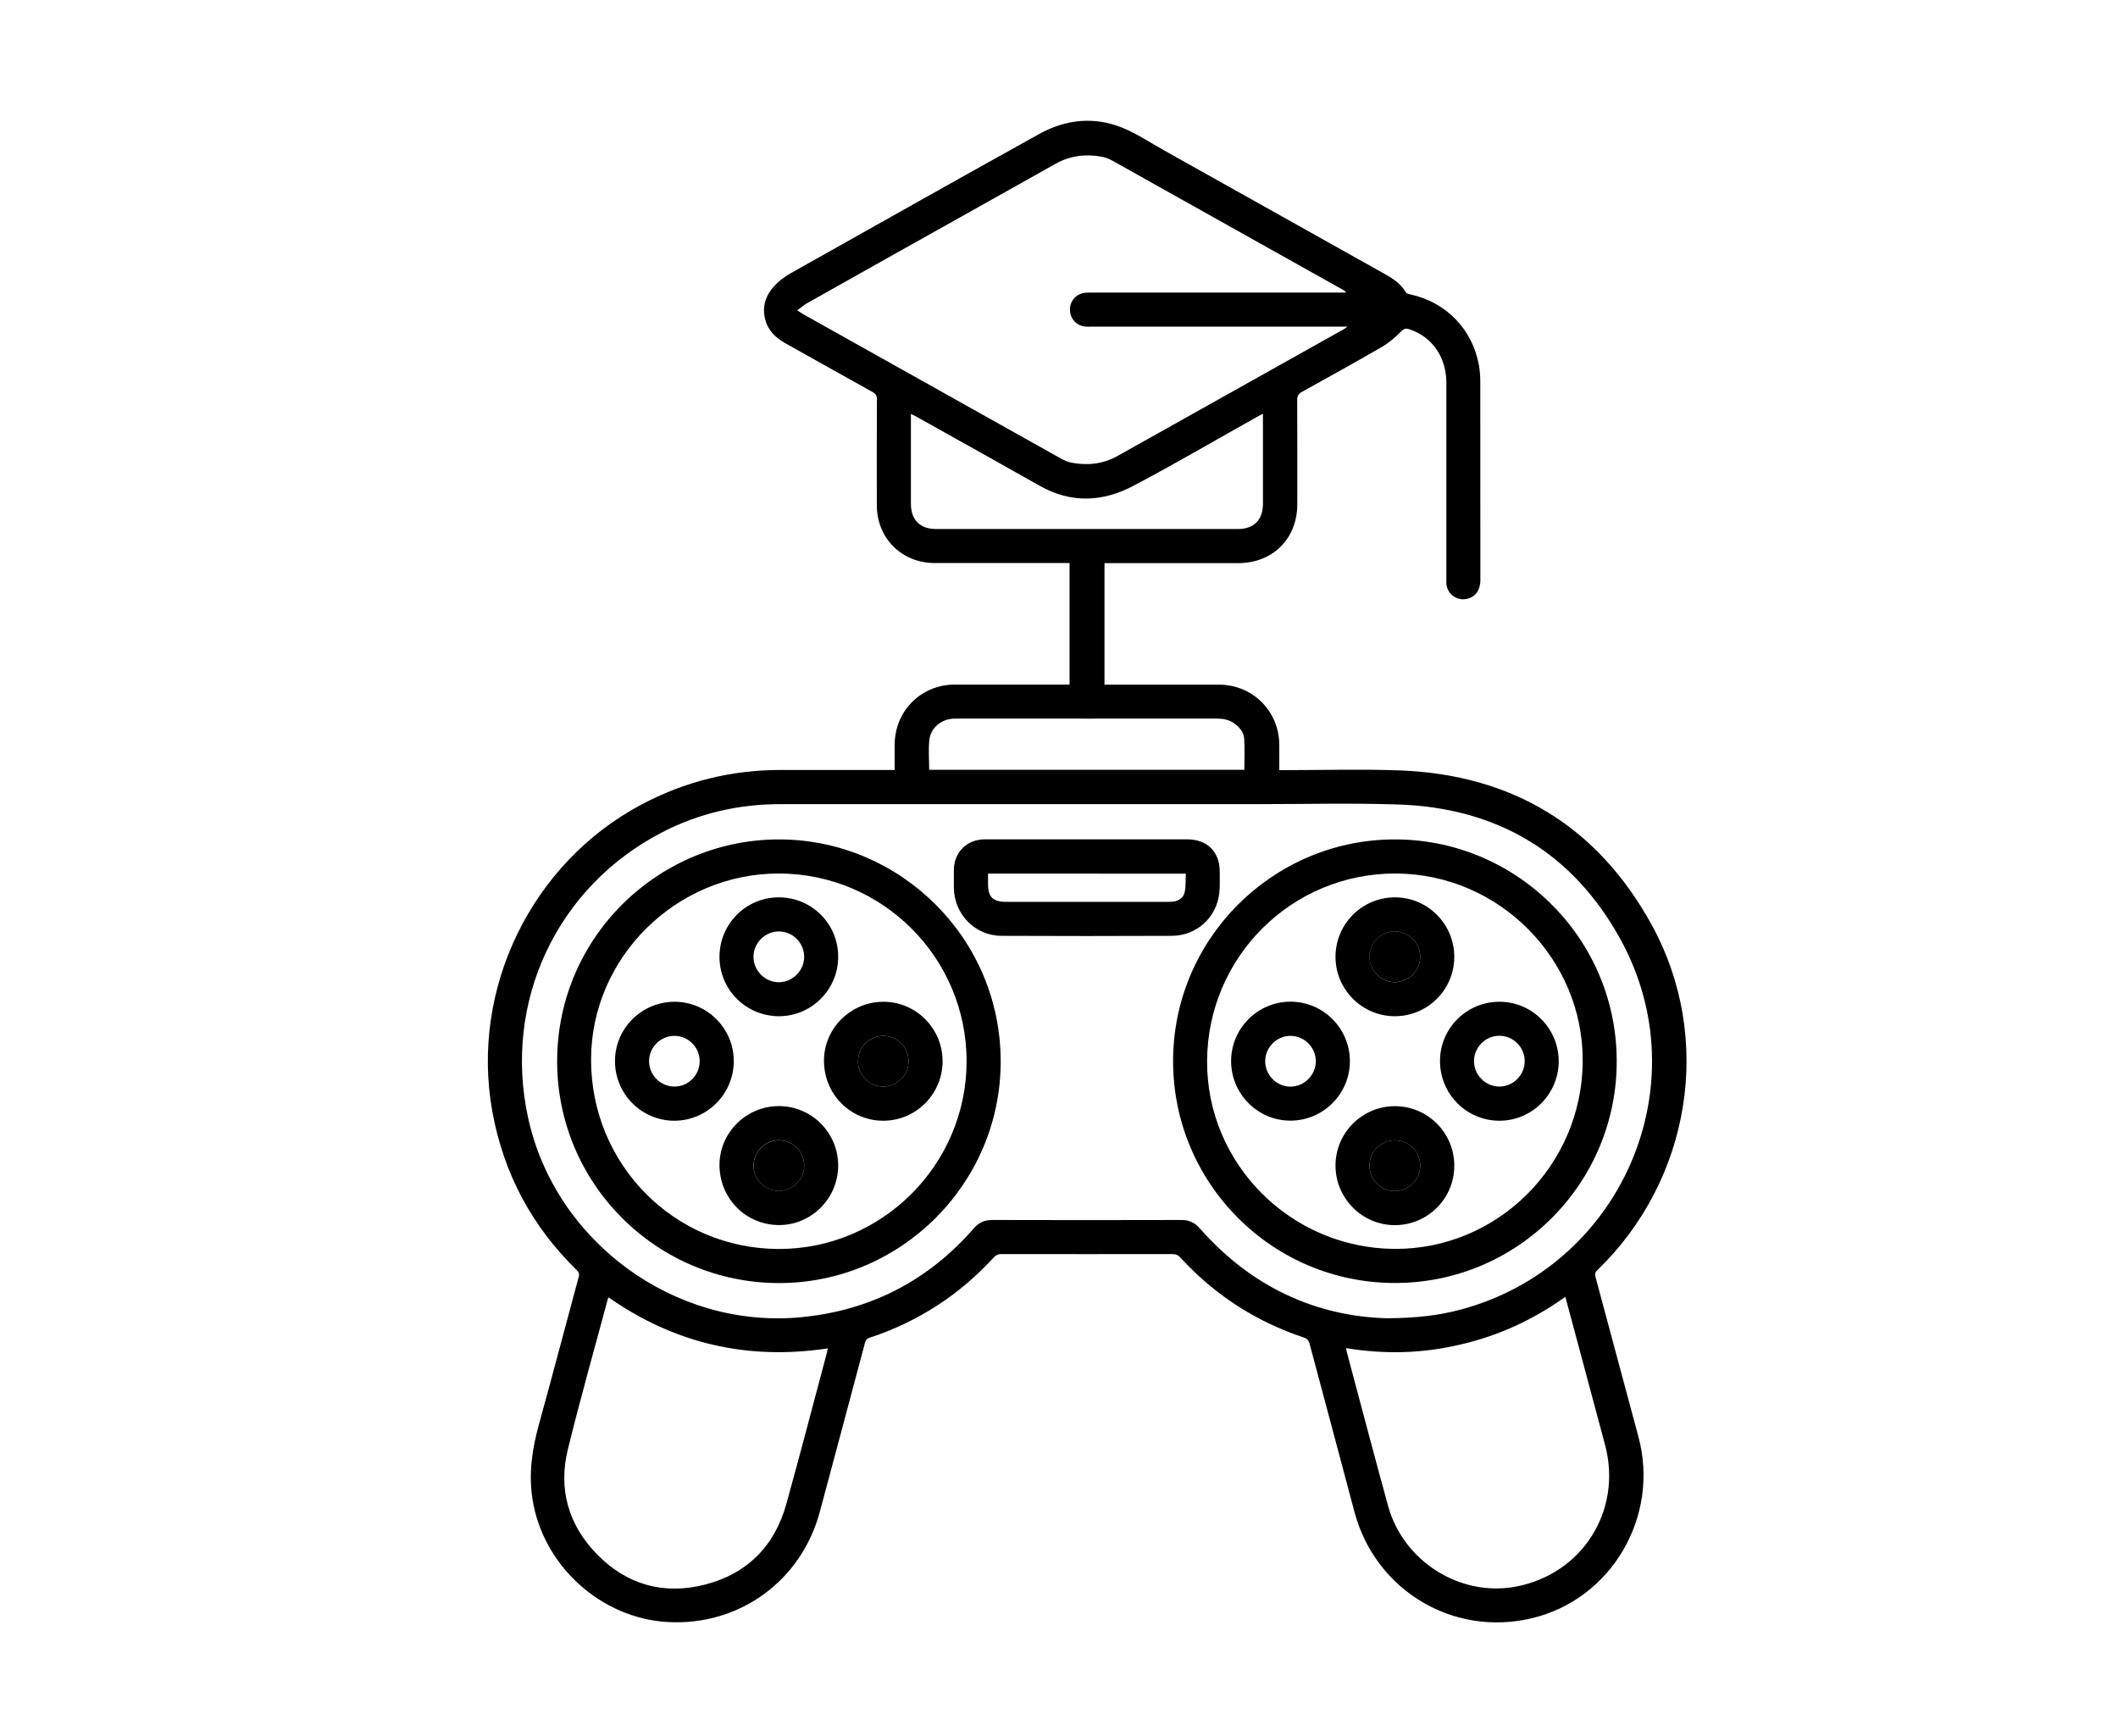
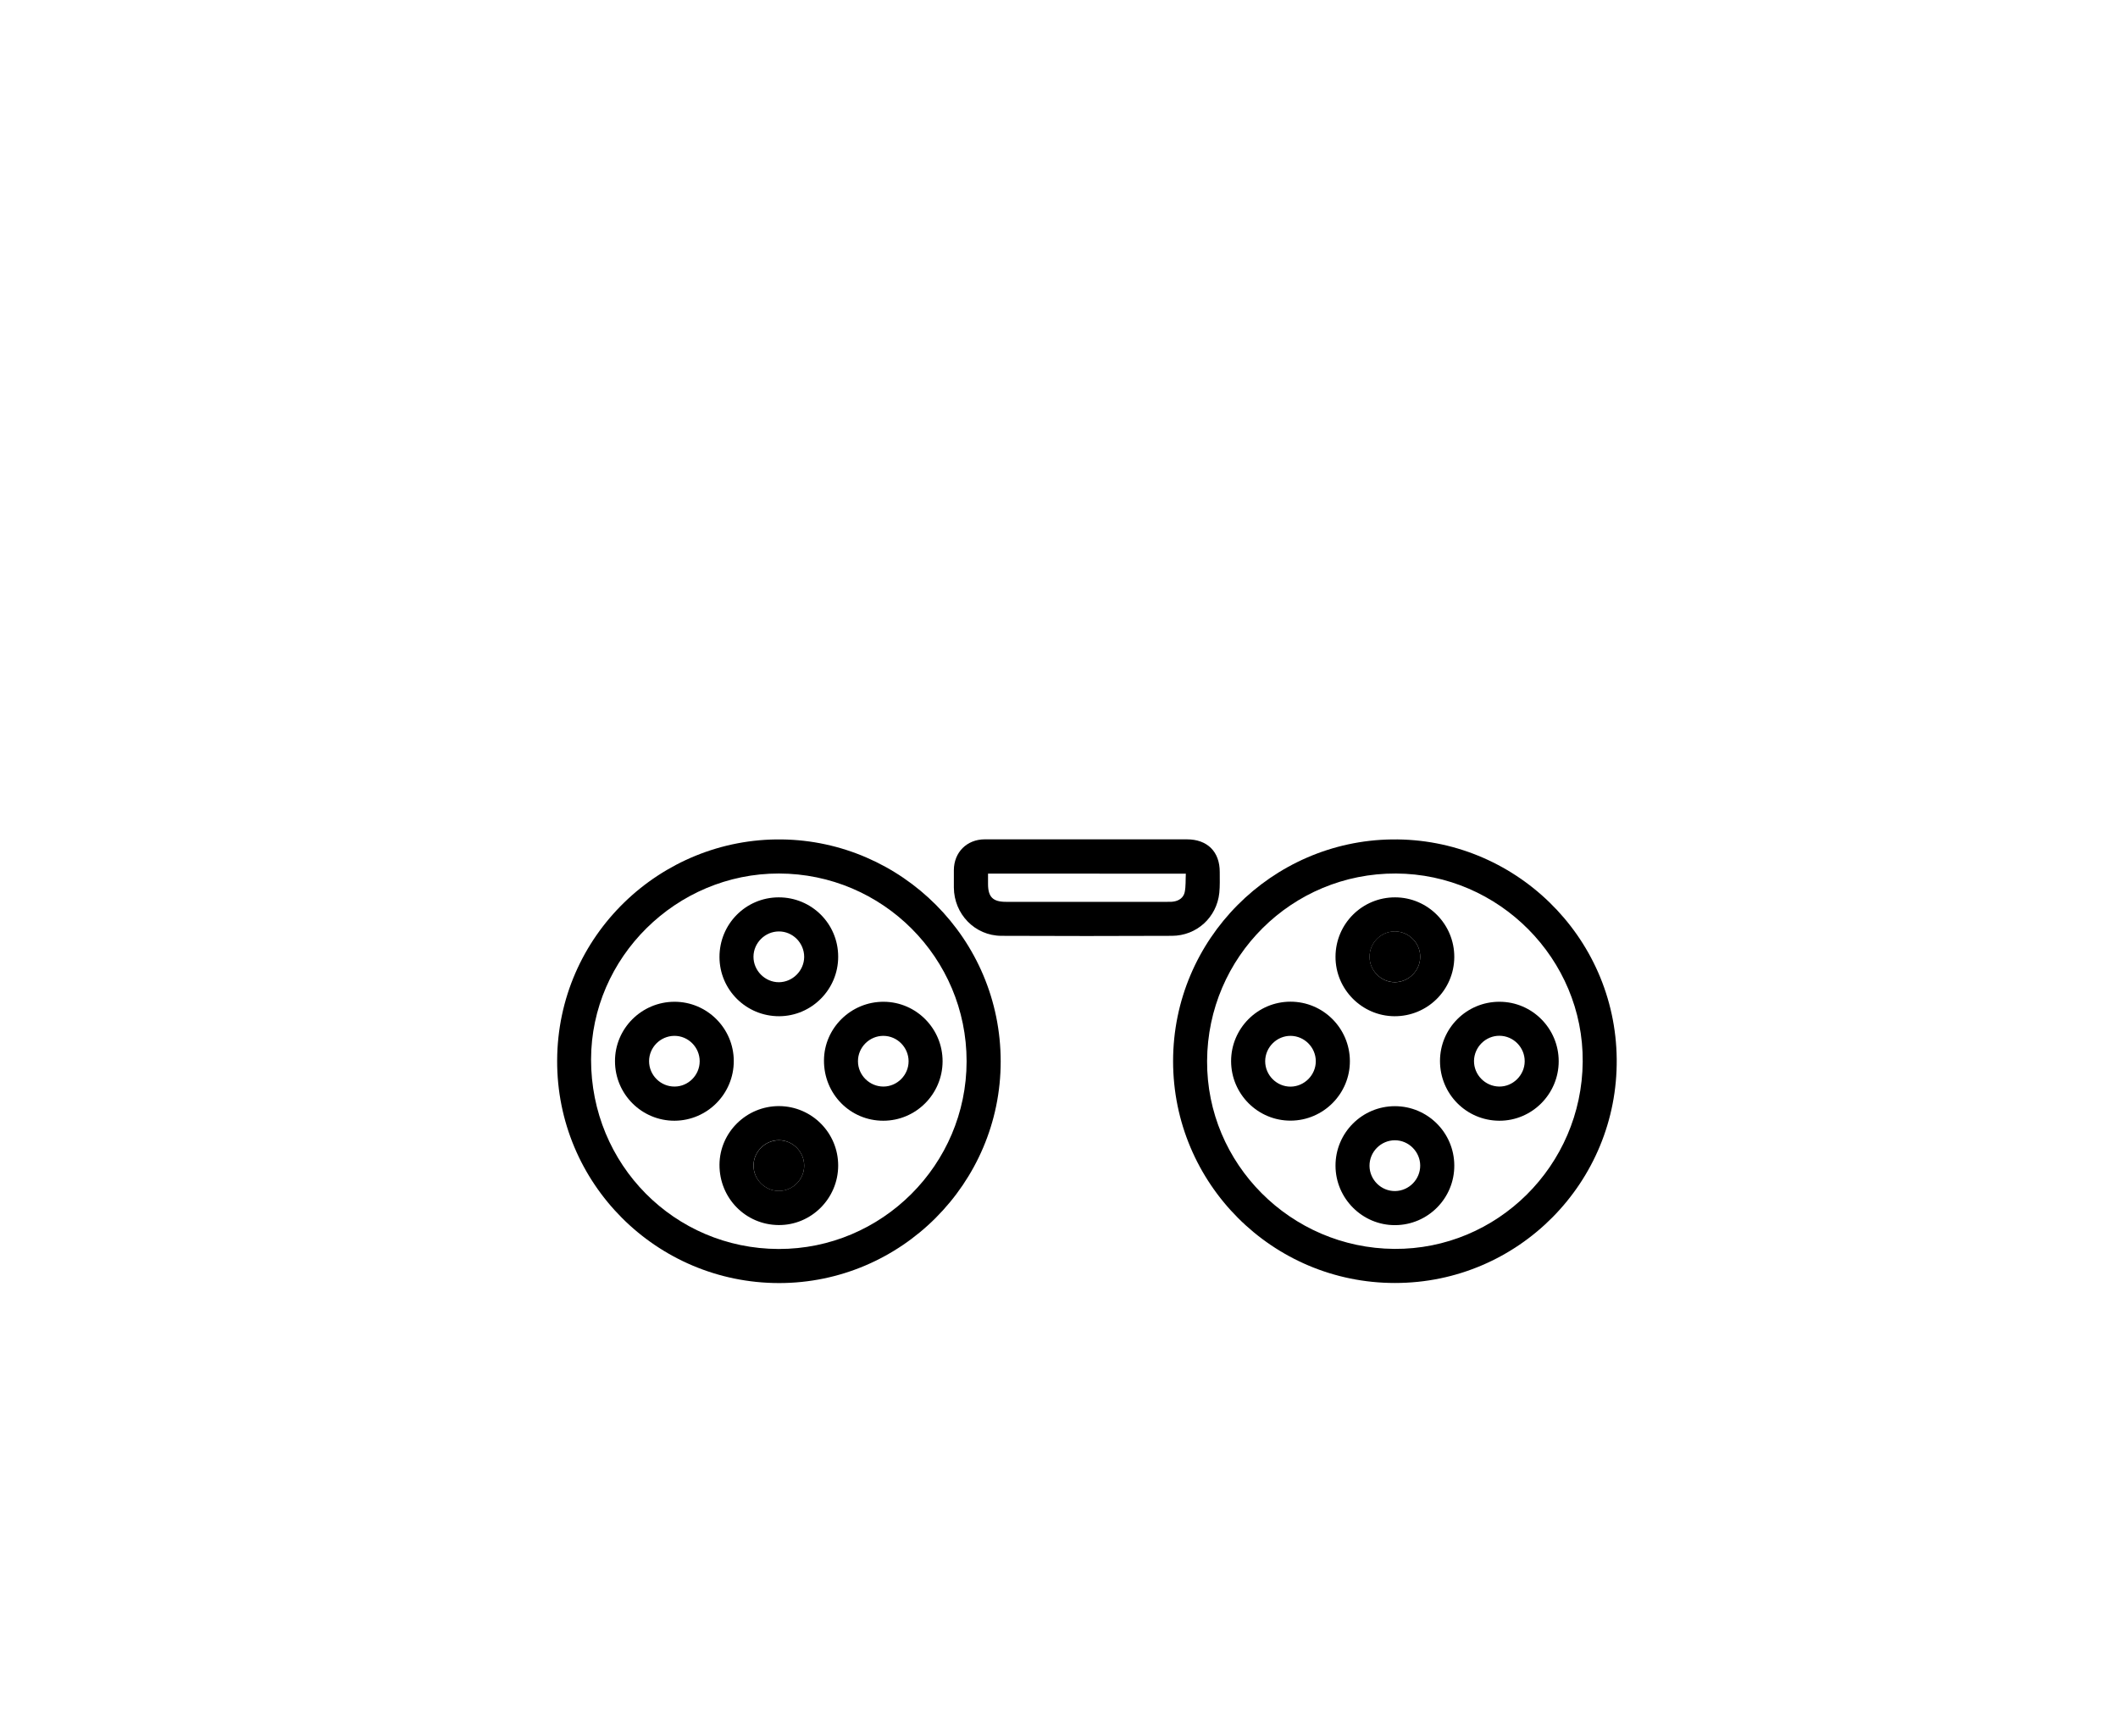
<svg xmlns="http://www.w3.org/2000/svg" version="1.1" id="_x2DC_àð_x5F_1" x="0px" y="0px" viewBox="0 0 2460.7 2016.8" style="enable-background:new 0 0 2460.7 2016.8;" xml:space="preserve">
  <style type="text/css">
	.st0{fill:#E7C817;}
	.st1{fill:#FFFFFF;stroke:#FFFFFF;stroke-width:27;stroke-miterlimit:10;}
	.st2{fill:#1E1E1E;}
	.st3{fill:#FFFFFF;}
	.st4{fill:#37B6B7;}
</style>
  <g>
-     <path d="M1039.4,894.6c0-10.2,0-19.6,0-29c0-39.6,30.6-70.3,70.1-70.3c42.1,0,84.3,0,126.4,0c2.1,0,4.3,0,6.7,0   c0-47.2,0-93.9,0-141.2c-2.3,0-4.4,0-6.5,0c-50,0-100.1,0-150.1,0c-38.4,0-67.2-28.7-67.3-67.1c-0.1-41.1-0.1-82.2,0.1-123.3   c0-4.1-1.4-6.2-4.9-8.2c-33.9-18.8-67.6-37.8-101.4-56.7c-11.3-6.3-20.2-14.8-23.5-27.7c-4.3-16.7,1.7-30.6,13.7-42   c5-4.7,10.7-8.8,16.7-12.1c95.9-53.9,191.7-107.9,287.9-161.3c31-17.2,64.2-20.7,97.4-7c16.4,6.8,31.4,16.8,47,25.6   c85.4,47.8,170.7,95.7,256.2,143.5c10,5.6,19.4,11.5,25.4,21.8c0.7,1.3,3,1.9,4.7,2.3c42,8.9,72.9,40.6,80.3,82.9   c1,5.9,1.5,12.1,1.5,18.1c0.1,76.8,0.1,153.7,0.1,230.5c0,12.8-6.2,20.9-17.1,22.6c-11.2,1.8-21.7-6.7-22.4-18   c-0.1-1.7,0-3.4,0-5.1c0-76,0-152,0-228c0-30-16.5-53.7-43.1-62.4c-4-1.3-6.2-0.7-9.4,2.5c-6.6,6.6-13.8,13-21.8,17.7   c-30.9,17.9-62.2,35.2-93.4,52.5c-4,2.2-5.6,4.6-5.6,9.3c0.2,40.4,0.1,80.9,0.1,121.3c0,40-28.5,68.4-68.5,68.4   c-49.9,0-99.8,0-149.6,0c-1.8,0-3.7,0-5.9,0c0,47.2,0,93.9,0,141.2c2,0,3.8,0,5.6,0c42.5,0,84.9,0,127.4,0   c39.1,0,69.9,30.7,70.1,69.9c0,9.6,0,19.2,0,29.4c2.4,0,4.3,0,6.3,0c44.5,0,89-1.3,133.4,0.3c131.2,4.9,230.3,65,293.2,179.9   c72.2,132,44.9,296.1-63.4,400.7c-2.8,2.7-3,5-2,8.4c16.7,61.8,33.2,123.6,49.8,185.4c24.8,92.5-31.3,188.3-123.5,210.5   c-91.8,22.1-182.4-32.3-206.6-123.9c-17.2-65.1-34.8-130.1-52.1-195.2c-1-3.9-2.9-5.7-6.7-7c-55.7-18.5-103.4-49.4-143.1-92.6   c-2.7-3-5.4-4.3-9.5-4.3c-66.2,0.1-132.4,0.1-198.7,0c-3.7,0-6.2,1.1-8.7,3.8c-39.9,43.5-87.8,74.7-143.8,93.2   c-3.4,1.1-5.1,2.7-6,6.3c-17.3,65.3-34.9,130.5-52.3,195.7c-21.4,80.6-93.5,133.1-176.7,128.5c-77.8-4.3-145.1-65.6-157.2-142.6   c-4.7-29.7-0.5-58.2,7.4-86.8c15.8-57.1,30.8-114.5,46.3-171.7c1-3.5,0-5.5-2.4-7.8c-52.2-51-85-112.4-98-184.3   c-25.7-142.1,45.3-288.4,172.9-356.3c50.7-27,104.7-40.4,162.1-40.4c42,0,83.9,0,125.9,0C1034.6,894.6,1036.6,894.6,1039.4,894.6z    M1612,1531.5c34-0.3,59.2-3.3,83.9-9.8c187.2-49.3,280-260.5,186.9-430.2c-55.3-100.8-143.2-153.1-258.4-156.9   c-54.7-1.8-109.5-0.4-164.3-0.4c-184.5,0-369,0-553.5,0c-48.4,0-94.3,10.5-137.3,32.7c-122.5,63.3-185.2,197.2-155.7,331.9   c31.5,143.9,170.3,245.4,316.8,231.5c80.7-7.7,147.8-42.3,201.1-103.4c5.8-6.6,12.3-9.6,21.1-9.6c73.3,0.2,146.6,0.2,219.9,0   c9,0,15.6,3,21.5,9.8C1454,1495.5,1529.8,1529.5,1612,1531.5z M926.3,360.5c3,2,4.7,3.3,6.5,4.3C1032.9,420.9,1133,477,1233.1,533   c3.5,1.9,7.3,3.6,11.2,4.4c18.8,3.7,37,1.8,53.9-7.6c87.6-49,175.2-98.1,262.8-147.2c1.2-0.7,2.2-1.5,4.6-3.1c-3.5,0-5.3,0-7.1,0   c-97.1,0-194.1,0-291.2,0c-2.2,0-4.4,0.1-6.6-0.1c-9.7-1-17-8.7-17.6-18.5c-0.6-9.7,5.8-18.4,15.3-20.4c2.8-0.6,5.7-0.6,8.5-0.6   c96.9,0,193.8,0,290.7,0c2.1,0,4.1,0,6.2,0c-0.9-1.6-1.8-2.3-2.8-2.8c-89.6-50.2-179.3-100.5-268.9-150.6   c-3.5-1.9-7.4-3.5-11.3-4.3c-19-3.6-37.3-1.5-54.3,8c-36.5,20.4-72.9,40.8-109.3,61.3c-59.7,33.4-119.3,66.8-178.9,100.4   C934.3,354,930.8,357.2,926.3,360.5z M1563.9,1566.2c0.4,1.9,0.5,3.2,0.8,4.4c16,59.7,31.6,119.5,48,179   c17.8,64.4,83.6,105.7,148.1,93.7c77.6-14.4,124.4-88.6,103.9-164.9c-13-48.6-26-97.2-39.1-145.9c-2.3-8.4-4.6-16.8-7-25.9   c-37.2,26.6-77.4,45.1-121.4,55.3C1653.2,1572.4,1609,1573.6,1563.9,1566.2z M707,1507.2c-0.5,1.2-0.8,1.8-1,2.5   c-15.5,57.9-31.9,115.6-46.2,173.8c-11.5,46.5,0.6,88.3,34,122.4c34.7,35.4,77.7,47.3,125.7,34.9c48.9-12.7,80.6-44.9,94.1-93.7   c16.2-58.4,31.5-117.1,47.1-175.6c0.4-1.5,0.6-3.1,1-5C868.6,1580.5,784,1561,707,1507.2z M1467.3,480.6c-2.9,1.5-4.8,2.5-6.7,3.6   c-47.9,26.8-95.3,54.6-143.8,80.2c-35.5,18.8-72.3,20.6-108.6,0.1c-48.4-27.3-96.9-54.4-145.4-81.5c-1.3-0.7-2.6-1.2-4.5-2.1   c0,2.5,0,4.4,0,6.2c0,32.7,0,65.4,0,98c0,18.9,10.5,29.5,29.4,29.5c116.7,0,233.5,0,350.2,0c18.9,0,29.4-10.6,29.4-29.4   c0-32.7,0-65.4,0-98C1467.3,485.4,1467.3,483.5,1467.3,480.6z M1079.5,894.3c122.4,0,244.4,0,366.2,0c0-12.4,0.6-24.4-0.2-36.4   c-0.5-7.4-5.6-13.2-11.7-17.6c-6.2-4.4-13.2-5.5-20.6-5.5c-100.2,0.1-200.4,0-300.7,0c-1.7,0-3.4,0-5.1,0.1   c-14.1,0.8-26.2,10.8-27.7,24.8C1078.5,871,1079.5,882.5,1079.5,894.3z" />
-     <path d="M1362.9,1232.8c0-141.9,115-255.8,254.2-257.6c141.6-1.9,259.8,112,261.2,255.2c1.4,142.9-114.1,260.2-257.7,260.1   C1478.2,1490.5,1362.9,1375,1362.9,1232.8z M1402.4,1232.6c-0.6,119.4,97.1,217.4,217.5,218.3c119.7,0.8,217.9-96.7,218.9-217.4   c1-119.3-97.2-218.2-217-218.7C1501,1014.3,1403,1111.6,1402.4,1232.6z" />
+     <path d="M1362.9,1232.8c0-141.9,115-255.8,254.2-257.6c141.6-1.9,259.8,112,261.2,255.2c1.4,142.9-114.1,260.2-257.7,260.1   C1478.2,1490.5,1362.9,1375,1362.9,1232.8z M1402.4,1232.6c-0.6,119.4,97.1,217.4,217.5,218.3c119.7,0.8,217.9-96.7,218.9-217.4   c1-119.3-97.2-218.2-217-218.7C1501,1014.3,1403,1111.6,1402.4,1232.6" />
    <path d="M1162.6,1233.2c0,141.7-115.9,257.4-257.5,257.4c-142.6-0.1-258.3-115.8-257.8-258.5c0.5-145.2,120.1-258.7,261-256.9   C1047,977,1162.6,1090.3,1162.6,1233.2z M1123,1233c0.1-120.2-97.6-218-218-218.2c-119.3-0.2-218.1,97.5-218.3,215.9   c-0.2,122.1,96.7,220,217.9,220.3C1024.7,1451.2,1122.9,1353.1,1123,1233z" />
    <path d="M1262.8,975.1c38.7,0,77.5,0,116.2,0c23.7,0,38.2,14.4,38.1,38c0,8.1,0.3,16.2-0.5,24.2c-3,28.5-26.3,49.8-55,49.9   c-66,0.3-132.1,0.3-198.1,0c-30.9-0.1-55.1-25.3-55.3-56.1c0-6.7,0-13.5,0-20.2c0.1-20.7,15-35.7,35.8-35.8   C1183.6,975.1,1223.2,975.1,1262.8,975.1C1262.8,975.1,1262.8,975.1,1262.8,975.1z M1147.9,1014.9c0,4.4,0,8.2,0,12.1   c0,15.1,5.7,20.7,20.8,20.7c62.5,0,125,0,187.5,0c2.4,0,4.7,0.1,7.1-0.3c6.6-0.9,11.8-4.7,13.1-11c1.4-6.9,0.9-14.2,1.3-21.4   C1300.6,1014.9,1224.7,1014.9,1147.9,1014.9z" />
    <path d="M1551.6,1111.3c0.2-38.2,31.1-68.9,69.3-68.8c38.1,0.1,68.9,31.4,68.7,69.5c-0.3,38.2-31.3,68.8-69.6,68.6   C1582.2,1180.3,1551.4,1149.2,1551.6,1111.3z M1650,1111.3c-0.1-16-13.4-29.2-29.4-29.2c-16.3,0-29.6,13.4-29.4,29.7   c0.1,16,13.4,29.3,29.4,29.3C1636.7,1141,1650.1,1127.5,1650,1111.3z" />
    <path d="M1430.3,1232.9c-0.1-38.1,30.9-69.2,69-69.2c37.9,0,68.7,30.7,69,68.7c0.3,38-30.6,69.3-68.7,69.5   C1461.5,1302.1,1430.4,1271.1,1430.3,1232.9z M1528.7,1232.9c0-16-13.1-29.3-29.1-29.5c-16.1-0.2-29.7,13.2-29.7,29.5   c0,16.2,13.4,29.6,29.6,29.5C1515.5,1262.2,1528.7,1248.9,1528.7,1232.9z" />
    <path d="M1673,1232.6c0-38.1,31.1-69,69.3-68.8c37.9,0.1,68.6,31.1,68.6,69.1c0,38.1-31.1,69.3-69.1,69.1   C1703.6,1301.8,1673,1270.9,1673,1232.6z M1771.4,1233.2c0.2-16.3-13-29.8-29.3-29.9c-16-0.1-29.3,13-29.6,29.1   c-0.2,16.2,13,29.7,29.3,29.9C1757.7,1262.5,1771.2,1249.2,1771.4,1233.2z" />
    <path d="M1551.6,1354.3c-0.1-38.1,30.8-69.2,69-69.2c37.9,0,68.8,30.7,69,68.7c0.3,38.1-30.5,69.3-68.7,69.5   C1582.9,1423.5,1551.7,1392.4,1551.6,1354.3z M1650,1354c-0.1-16-13.4-29.3-29.4-29.3c-16.2,0-29.6,13.4-29.5,29.7   c0.1,16.3,13.7,29.6,29.9,29.3C1637.1,1383.4,1650.1,1370,1650,1354z" />
    <path d="M973.8,1111.4c0.1,38-30.7,69-68.5,69.2c-38.3,0.1-69.3-30.6-69.4-68.7c-0.1-38.4,30.6-69.3,68.7-69.4   C942.9,1042.4,973.8,1073.1,973.8,1111.4z M934.3,1111.7c0-16.3-13.3-29.7-29.5-29.6c-16,0.1-29.3,13.3-29.4,29.3   c-0.1,16.2,13.4,29.7,29.5,29.7C920.9,1141,934.2,1127.7,934.3,1111.7z" />
    <path d="M1095.1,1233.2c-0.2,38-31.1,68.8-68.9,68.8c-38.5,0-69.2-31.2-68.9-70.2c0.2-37.6,31.6-68.3,69.6-68   C1064.7,1164.1,1095.3,1195.2,1095.1,1233.2z M1055.6,1232.8c-0.1-16.1-13.2-29.3-29.2-29.4c-16.2-0.1-29.7,13.3-29.6,29.5   c0,16.2,13.5,29.5,29.7,29.4C1042.5,1262.2,1055.7,1248.8,1055.6,1232.8z" />
    <path d="M852.5,1232.5c0.1,38.2-30.7,69.3-68.8,69.5c-38.1,0.1-69.1-30.8-69.2-69c-0.2-38.1,30.9-69.1,69-69.2   C821.4,1163.7,852.4,1194.6,852.5,1232.5z M812.9,1232.9c0-16.3-13.4-29.7-29.6-29.5c-16.1,0.2-29.2,13.4-29.2,29.4   c0,16.3,13.4,29.6,29.6,29.5C799.7,1262.3,812.9,1249,812.9,1232.9z" />
    <path d="M973.8,1354.2c-0.1,38.2-31.3,69.3-69.2,69c-38.4-0.3-68.8-31.3-68.7-70c0.2-37.7,31.4-68.4,69.4-68.2   C943.3,1285.3,973.9,1316.2,973.8,1354.2z M934.3,1354.4c0.1-16.3-13.2-29.8-29.4-29.8c-16,0-29.3,13.3-29.5,29.2   c-0.1,16.2,13.2,29.7,29.4,29.7C920.9,1383.6,934.2,1370.4,934.3,1354.4z" />
    <path d="M1650,1111.3c0.1,16.2-13.3,29.7-29.5,29.7c-16,0-29.3-13.3-29.4-29.3c-0.1-16.3,13.1-29.6,29.4-29.7   C1636.6,1082.1,1649.9,1095.3,1650,1111.3z" />
-     <path d="M1650,1354c0.1,16.1-12.9,29.4-29,29.7c-16.2,0.3-29.8-13-29.9-29.3c-0.1-16.3,13.2-29.7,29.5-29.7   C1636.6,1324.7,1649.9,1337.9,1650,1354z" />
-     <path d="M1055.6,1232.8c0.1,16-13.1,29.4-29.1,29.5c-16.3,0.1-29.7-13.2-29.7-29.4c0-16.2,13.5-29.6,29.6-29.5   C1042.4,1203.5,1055.5,1216.7,1055.6,1232.8z" />
    <path d="M934.3,1354.4c-0.1,16-13.4,29.2-29.4,29.2c-16.2,0-29.6-13.5-29.4-29.7c0.1-16,13.5-29.2,29.5-29.2   C921.1,1324.7,934.4,1338.1,934.3,1354.4z" />
  </g>
</svg>